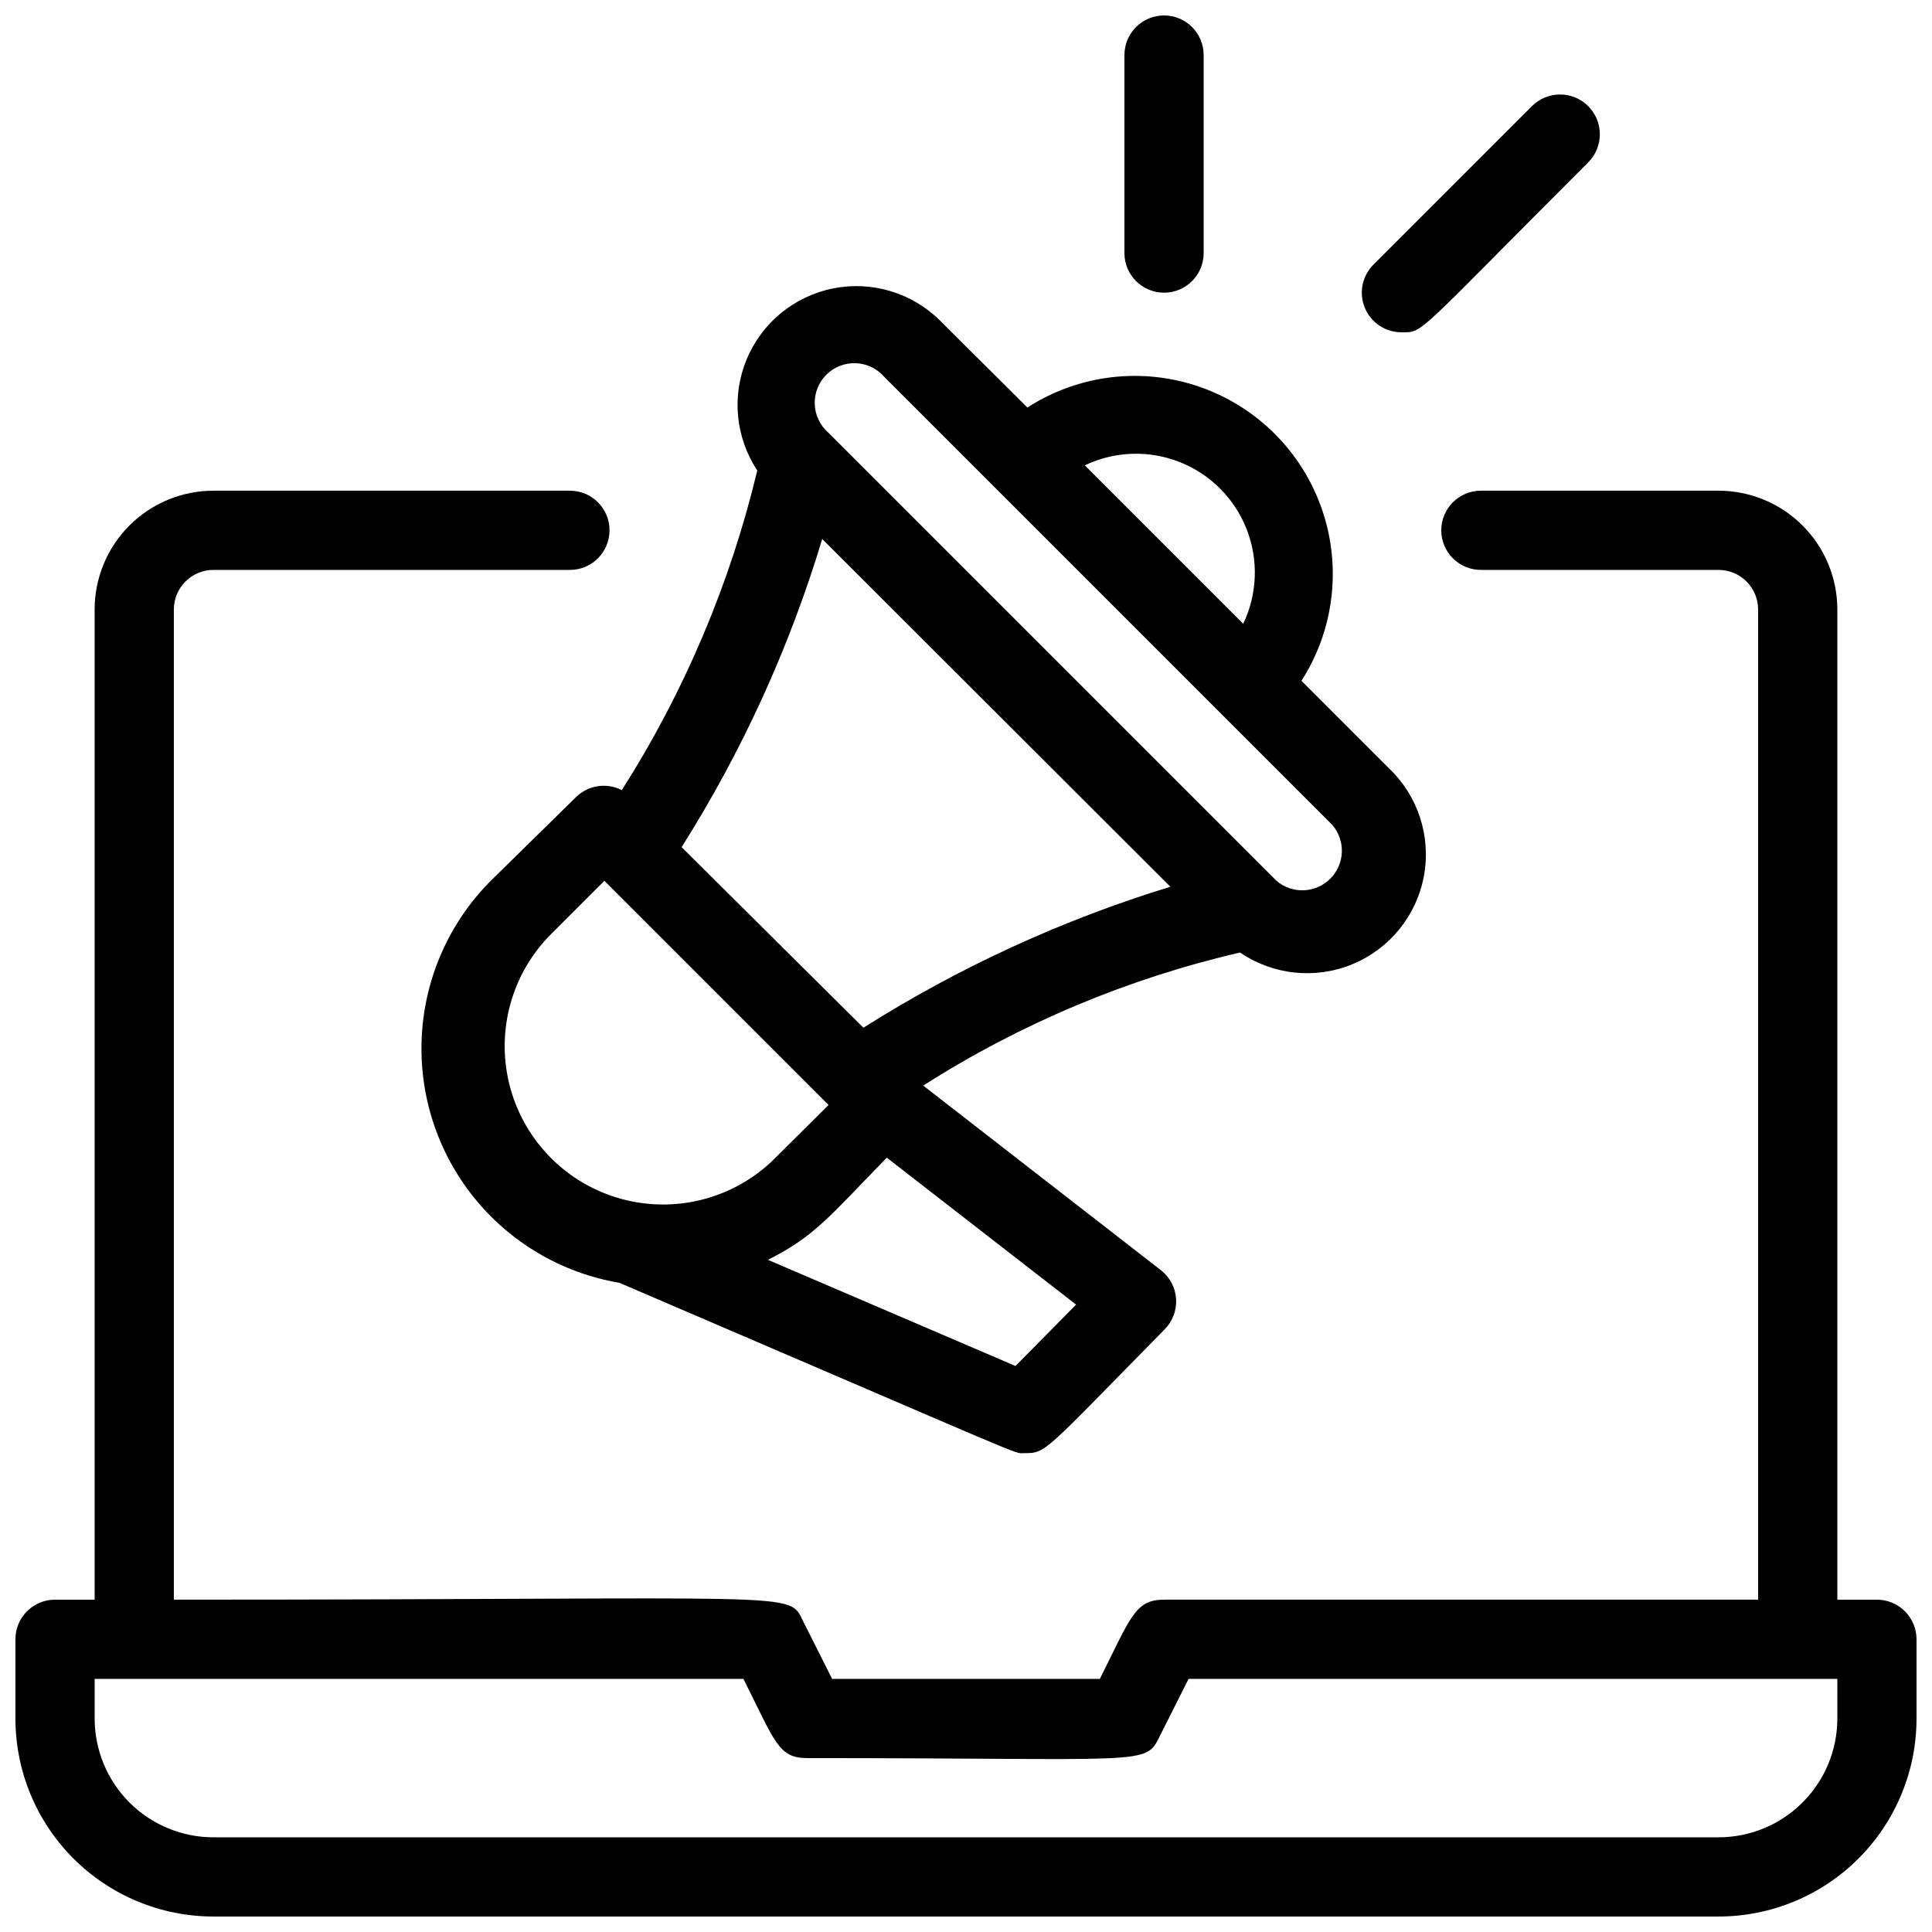
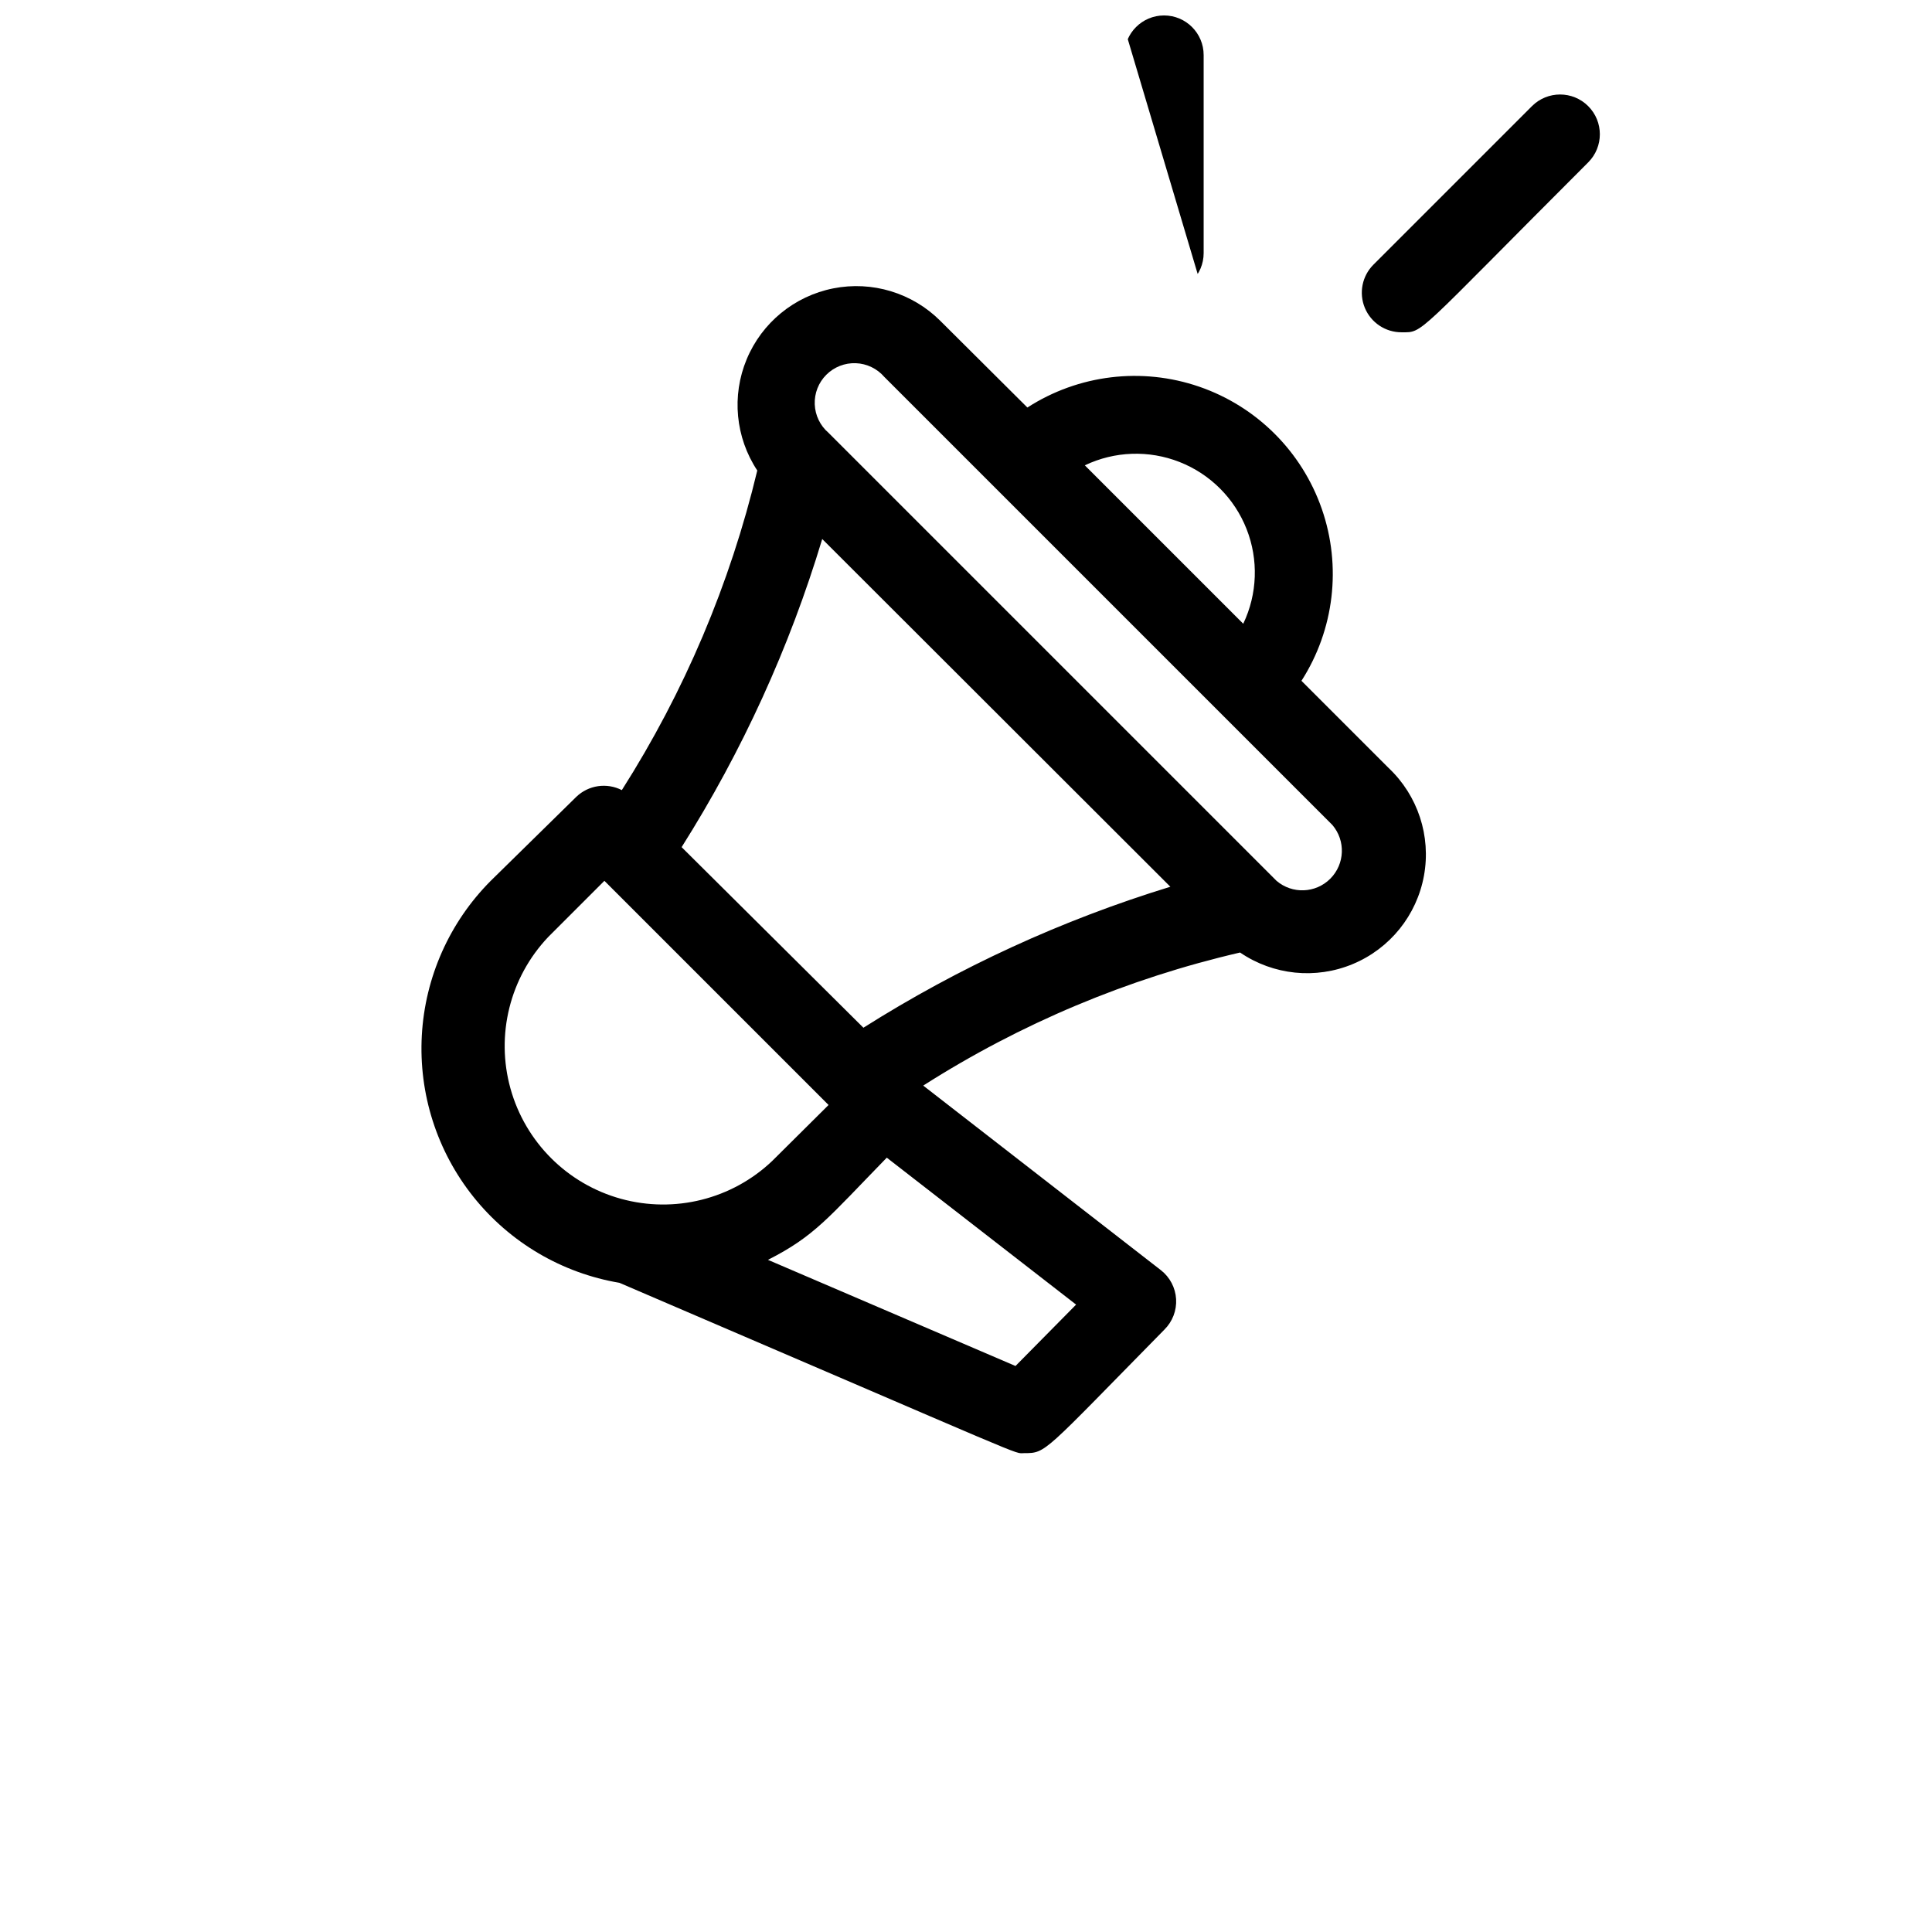
<svg xmlns="http://www.w3.org/2000/svg" width="800px" height="800px" version="1.1" viewBox="144 144 512 512">
  <defs>
    <clipPath id="b">
-       <path d="m148.09 274h503.81v377.9h-503.81z" />
-     </clipPath>
+       </clipPath>
    <clipPath id="a">
-       <path d="m441 148.09h22v73.906h-22z" />
+       <path d="m441 148.09h22v73.906z" />
    </clipPath>
  </defs>
  <g clip-path="url(#b)">
    <path d="m641.41 567.93h-10.496v-262.4c0-8.352-3.316-16.359-9.223-22.266-5.902-5.906-13.914-9.223-22.266-9.223h-62.977c-5.797 0-10.496 4.699-10.496 10.496s4.699 10.496 10.496 10.496h62.977c2.785 0 5.453 1.105 7.422 3.074s3.074 4.637 3.074 7.422v262.4h-157.44c-7.66 0-8.816 4.617-17.004 20.992h-70.953l-7.66-15.219c-4.098-8.188 1.781-5.773-166.79-5.773v-262.4c0-5.797 4.699-10.496 10.496-10.496h94.465c5.797 0 10.496-4.699 10.496-10.496s-4.699-10.496-10.496-10.496h-94.465c-8.352 0-16.359 3.316-22.266 9.223s-9.223 13.914-9.223 22.266v262.4h-10.496c-5.797 0-10.496 4.699-10.496 10.496v20.992c0 13.918 5.527 27.27 15.371 37.109 9.844 9.844 23.191 15.371 37.109 15.371h398.85c13.918 0 27.27-5.527 37.109-15.371 9.844-9.84 15.371-23.191 15.371-37.109v-20.992c0-2.781-1.105-5.453-3.074-7.422s-4.637-3.074-7.422-3.074zm-10.496 31.488c0 8.352-3.316 16.363-9.223 22.266-5.902 5.906-13.914 9.223-22.266 9.223h-398.85c-8.352 0-16.359-3.316-22.266-9.223-5.906-5.902-9.223-13.914-9.223-22.266v-10.496h171.93c8.5 16.898 9.238 20.992 17.004 20.992 90.477 0 89.426 2.098 93.309-5.773l7.66-15.219h171.93z" />
  </g>
  <path d="m308.79 353.39c-3.992-2.043-8.844-1.328-12.07 1.785l-22.672 22.254c-10.918 10.961-17.418 25.559-18.262 41.008-0.844 15.449 4.027 30.668 13.688 42.75 9.66 12.086 23.43 20.195 38.688 22.773 112.1 48.07 104.23 45.133 107.27 45.133 5.879 0 4.934 0 37.156-32.746h-0.004c2.148-2.125 3.273-5.07 3.094-8.086-0.184-3.016-1.652-5.805-4.035-7.656l-62.977-48.91v-0.004c25.781-16.438 54.176-28.367 83.969-35.266 8.805 6.012 20.055 7.16 29.891 3.047 9.84-4.109 16.93-12.918 18.84-23.41 1.91-10.488-1.617-21.23-9.371-28.547l-23.094-23.094c8.691-13.555 10.68-30.348 5.391-45.555-5.285-15.207-17.258-27.148-32.48-32.391-15.227-5.242-32.012-3.203-45.543 5.523l-23.09-22.984c-7.43-7.41-18.066-10.633-28.359-8.59-10.293 2.043-18.895 9.078-22.934 18.766-4.039 9.684-2.988 20.746 2.801 29.496-7.191 30.027-19.32 58.652-35.895 84.703zm-19.523 38.941 14.906-14.906 59.406 59.406-14.906 14.801v0.004c-10.68 10.164-25.906 13.98-40.121 10.055-14.211-3.922-25.324-15.016-29.273-29.219-3.949-14.207-0.156-29.441 9.988-40.141zm123.85 113.67-65.598-28.129c12.387-6.297 15.848-11.02 31.488-27.078l50.172 38.941zm60.355-196.7-41.984-41.984c7.883-3.766 16.977-4.086 25.105-0.883 8.129 3.199 14.562 9.633 17.762 17.762 3.199 8.129 2.879 17.223-0.883 25.105zm-95.098-65.391 118.71 118.71c3.566 4.164 3.328 10.371-0.551 14.25-3.875 3.875-10.082 4.117-14.246 0.551l-118.71-118.71c-2.223-1.902-3.551-4.644-3.66-7.566-0.113-2.922 0.996-5.762 3.066-7.828 2.066-2.066 4.902-3.18 7.824-3.066s5.664 1.441 7.566 3.66zm-16.48 42.93 92.262 92.156c-28.652 8.781-56.012 21.348-81.344 37.363l-48.176-47.859c16.051-25.414 28.586-52.883 37.262-81.66z" />
  <path d="m515.45 232.06c5.879 0 3.148 1.258 49.438-45.027 4.117-4.117 4.117-10.789 0-14.906-4.113-4.113-10.789-4.113-14.902 0l-41.984 41.984c-3.027 3.004-3.938 7.539-2.305 11.477 1.637 3.938 5.492 6.496 9.754 6.473z" />
  <g clip-path="url(#a)">
    <path d="m462.98 211.07v-52.48c0-5.797-4.699-10.496-10.496-10.496s-10.496 4.699-10.496 10.496v52.48c0 5.797 4.699 10.496 10.496 10.496s10.496-4.699 10.496-10.496z" />
  </g>
</svg>